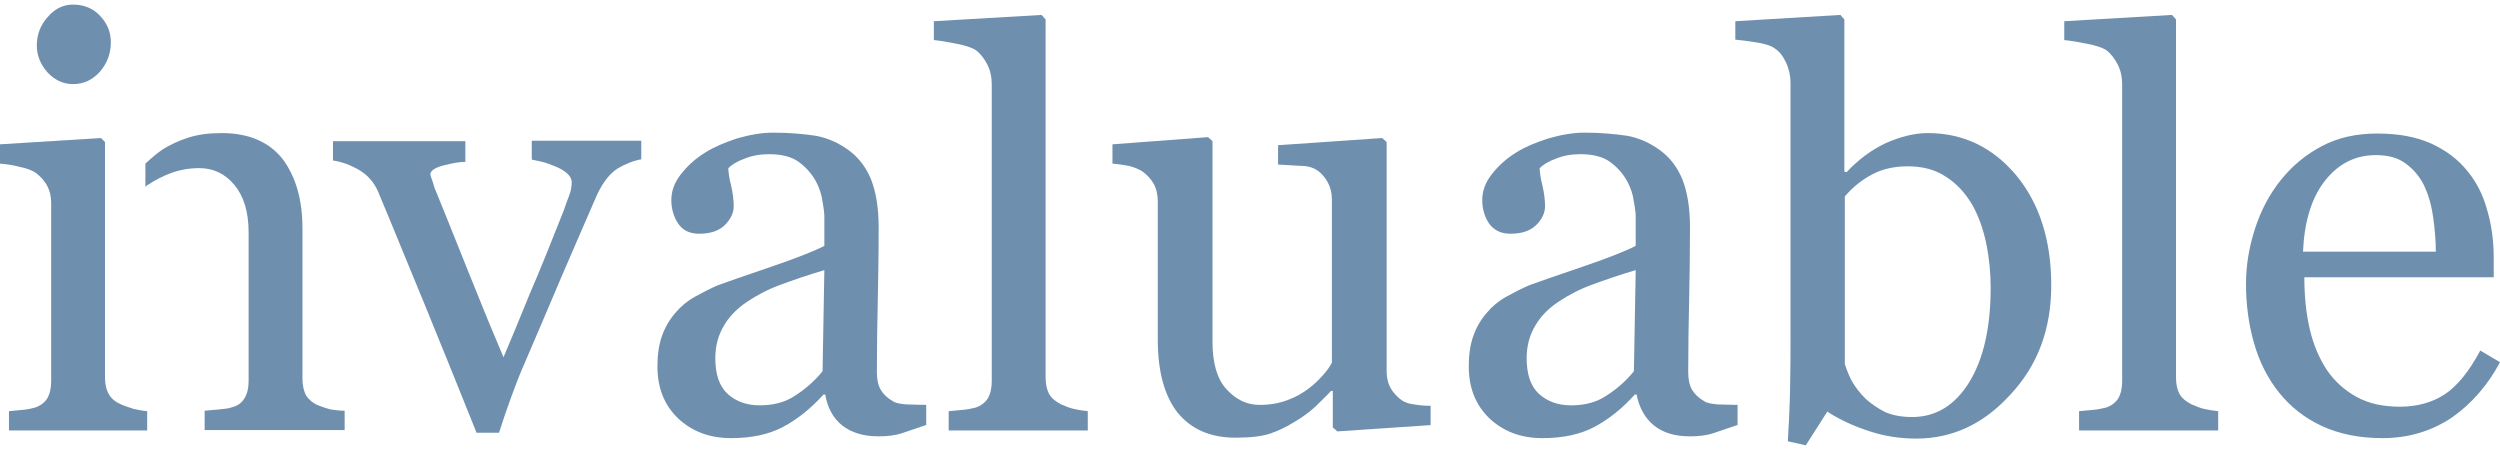
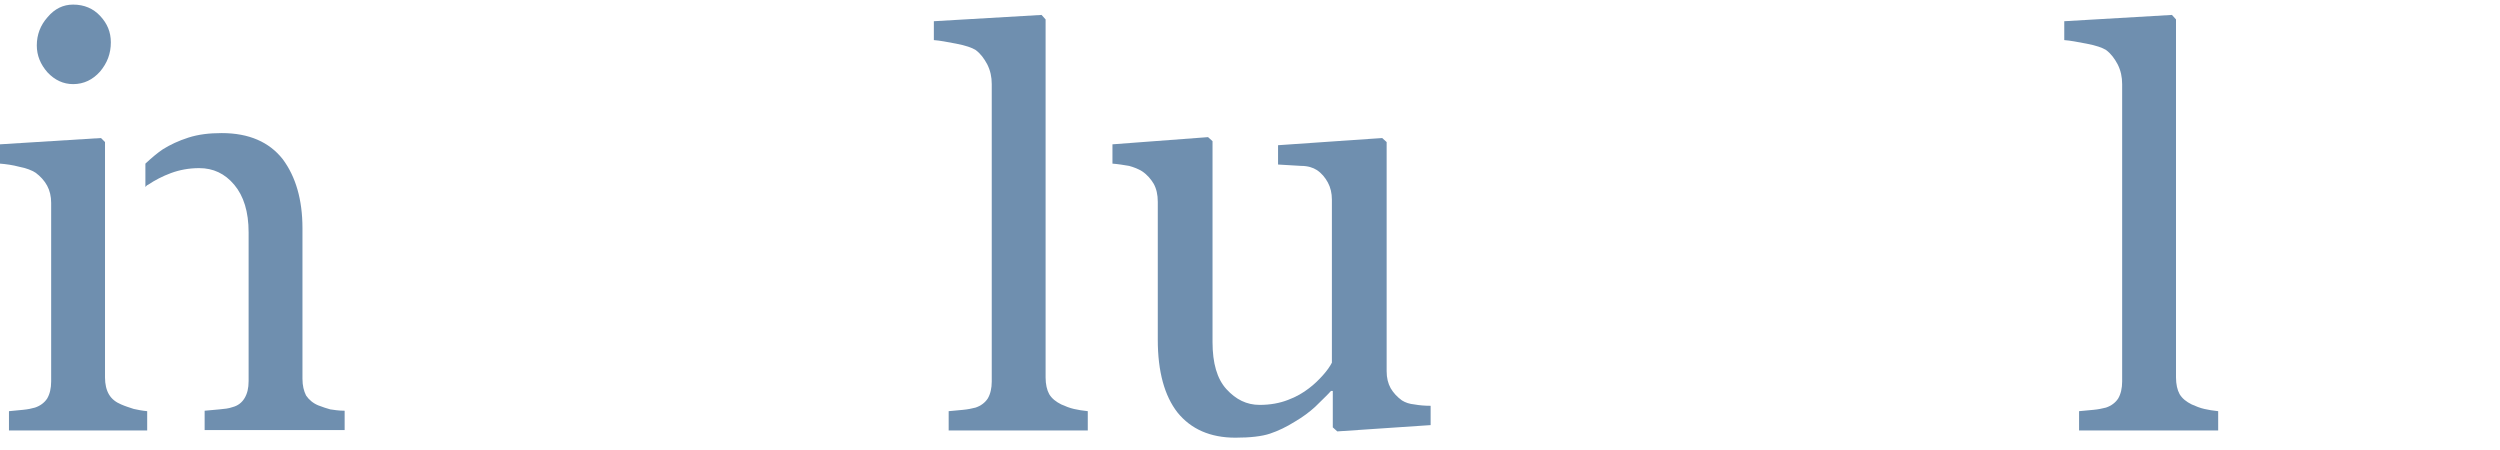
<svg xmlns="http://www.w3.org/2000/svg" width="272" height="49" viewBox="0 0 272 49" fill="none">
  <g clip-path="url(#clip0_1006_137)">
-     <path d="M69.868 17.315C68.94 17.461 68.012 17.852 67.182 18.341C66.352 18.879 65.62 19.808 64.985 21.127C63.764 23.962 62.446 26.944 61.128 30.023C59.81 33.103 58.443 36.378 56.978 39.751C56.538 40.728 56.099 41.901 55.611 43.221C55.123 44.541 54.683 45.861 54.293 47.083H51.851C49.85 42.097 47.994 37.502 46.334 33.445C44.625 29.339 42.916 25.087 41.11 20.785C40.671 19.808 39.987 19.026 39.059 18.488C38.132 17.95 37.204 17.608 36.228 17.461V15.36H50.631V17.608C49.996 17.608 49.215 17.755 48.238 17.999C47.311 18.243 46.822 18.585 46.822 18.977C46.822 19.026 46.871 19.221 46.969 19.465C47.067 19.71 47.164 20.052 47.262 20.394C48.141 22.545 49.361 25.575 50.924 29.486C52.486 33.396 53.755 36.476 54.781 38.871C55.562 37.062 56.49 34.765 57.613 32.028C58.784 29.339 60.005 26.26 61.323 22.936C61.519 22.349 61.714 21.812 61.909 21.323C62.105 20.834 62.202 20.345 62.202 19.808C62.202 19.465 62.007 19.123 61.665 18.83C61.323 18.537 60.884 18.292 60.396 18.097C59.907 17.901 59.419 17.706 58.98 17.608C58.54 17.51 58.15 17.412 57.857 17.363V15.311H69.77V17.315H69.868Z" fill="#6F8FAF" />
-     <path d="M89.69 29.388C87.884 29.926 86.321 30.463 85.003 30.952C83.636 31.441 82.415 32.076 81.244 32.858C80.169 33.592 79.339 34.423 78.754 35.449C78.168 36.427 77.826 37.6 77.826 38.968C77.826 40.728 78.265 42.048 79.193 42.879C80.121 43.71 81.292 44.101 82.659 44.101C84.173 44.101 85.491 43.759 86.614 42.977C87.737 42.243 88.714 41.364 89.495 40.386L89.69 29.388ZM100.724 46.252C99.748 46.594 98.869 46.887 98.137 47.131C97.404 47.376 96.526 47.474 95.598 47.474C93.938 47.474 92.668 47.083 91.643 46.3C90.667 45.518 90.032 44.394 89.788 42.928H89.593C88.225 44.443 86.761 45.616 85.198 46.447C83.636 47.278 81.732 47.669 79.535 47.669C77.191 47.669 75.287 46.936 73.773 45.518C72.26 44.052 71.528 42.194 71.528 39.848C71.528 38.626 71.674 37.551 72.016 36.573C72.358 35.596 72.846 34.765 73.529 33.983C74.066 33.347 74.75 32.761 75.629 32.272C76.508 31.783 77.289 31.392 78.07 31.05C78.998 30.708 80.951 30.023 83.831 29.046C86.712 28.068 88.665 27.286 89.69 26.748V23.571C89.69 23.278 89.641 22.74 89.495 21.958C89.397 21.176 89.153 20.443 88.763 19.71C88.323 18.928 87.737 18.243 86.956 17.657C86.175 17.07 85.101 16.777 83.685 16.777C82.708 16.777 81.829 16.924 80.999 17.266C80.169 17.559 79.584 17.95 79.242 18.292C79.242 18.732 79.339 19.368 79.535 20.15C79.73 20.981 79.828 21.763 79.828 22.447C79.828 23.18 79.486 23.865 78.851 24.5C78.168 25.135 77.289 25.429 76.068 25.429C74.994 25.429 74.262 25.038 73.773 24.305C73.285 23.571 73.041 22.691 73.041 21.763C73.041 20.785 73.383 19.856 74.066 18.977C74.75 18.097 75.629 17.266 76.752 16.581C77.679 15.995 78.851 15.506 80.169 15.066C81.537 14.675 82.855 14.431 84.124 14.431C85.882 14.431 87.444 14.577 88.763 14.773C90.081 15.017 91.253 15.555 92.327 16.337C93.401 17.119 94.231 18.195 94.768 19.514C95.305 20.883 95.598 22.594 95.598 24.744C95.598 27.775 95.549 30.463 95.5 32.81C95.451 35.156 95.403 37.698 95.403 40.484C95.403 41.315 95.549 41.95 95.842 42.439C96.135 42.928 96.574 43.319 97.16 43.661C97.453 43.856 97.99 43.954 98.674 44.003C99.357 44.003 100.041 44.052 100.773 44.052V46.252H100.724Z" fill="#6F8FAF" />
    <path d="M118.399 46.838H103.215V44.736C103.703 44.687 104.191 44.639 104.777 44.59C105.314 44.541 105.753 44.443 106.144 44.345C106.73 44.15 107.169 43.807 107.462 43.368C107.755 42.879 107.902 42.243 107.902 41.51V9.152C107.902 8.37 107.755 7.685 107.413 7.001C107.072 6.366 106.681 5.828 106.144 5.437C105.753 5.192 105.07 4.948 104.045 4.753C103.019 4.557 102.238 4.41 101.603 4.362V2.309L113.321 1.624L113.761 2.113V41.07C113.761 41.803 113.907 42.439 114.151 42.879C114.444 43.368 114.884 43.71 115.469 44.003C115.909 44.199 116.397 44.394 116.836 44.492C117.276 44.59 117.813 44.687 118.35 44.736V46.838H118.399Z" fill="#6F8FAF" />
    <path d="M155.652 46.252L145.496 46.936L145.008 46.496V42.537H144.813C144.325 43.074 143.739 43.612 143.104 44.248C142.469 44.834 141.737 45.372 140.907 45.861C139.979 46.447 139.052 46.887 138.173 47.18C137.294 47.474 136.024 47.62 134.413 47.62C131.679 47.62 129.58 46.691 128.115 44.883C126.699 43.074 125.967 40.435 125.967 36.964V21.958C125.967 21.176 125.82 20.541 125.527 20.003C125.234 19.514 124.844 19.026 124.258 18.634C123.867 18.39 123.379 18.195 122.842 18.048C122.256 17.95 121.67 17.852 121.035 17.803V15.702L131.435 14.92L131.923 15.36V37.209C131.923 39.506 132.411 41.217 133.437 42.341C134.462 43.465 135.634 44.052 137.05 44.052C138.222 44.052 139.247 43.856 140.126 43.514C141.053 43.172 141.786 42.732 142.42 42.243C143.006 41.803 143.495 41.315 143.934 40.826C144.373 40.337 144.715 39.848 144.91 39.457V21.714C144.91 21.029 144.764 20.394 144.471 19.856C144.178 19.319 143.787 18.83 143.25 18.488C142.86 18.243 142.323 18.048 141.542 18.048C140.809 17.999 139.979 17.95 139.052 17.901V15.799L150.379 15.017L150.867 15.457V40.386C150.867 41.119 151.013 41.706 151.306 42.243C151.599 42.732 151.99 43.172 152.527 43.563C152.918 43.807 153.357 43.954 153.894 44.003C154.431 44.101 155.017 44.15 155.652 44.15V46.252Z" fill="#6F8FAF" />
-     <path d="M177.964 29.388C176.158 29.926 174.596 30.463 173.277 30.952C171.91 31.441 170.69 32.076 169.518 32.858C168.444 33.592 167.614 34.423 167.028 35.449C166.442 36.427 166.1 37.6 166.1 38.968C166.1 40.728 166.54 42.048 167.467 42.879C168.395 43.71 169.567 44.101 170.934 44.101C172.447 44.101 173.766 43.759 174.889 42.977C176.012 42.243 176.988 41.364 177.769 40.386L177.964 29.388ZM188.999 46.252C188.022 46.594 187.143 46.887 186.411 47.131C185.679 47.376 184.8 47.474 183.872 47.474C182.212 47.474 180.943 47.083 179.966 46.3C178.99 45.518 178.355 44.394 178.062 42.928H177.867C176.5 44.443 175.035 45.616 173.473 46.447C171.91 47.278 170.006 47.669 167.809 47.669C165.465 47.669 163.561 46.936 162.048 45.518C160.534 44.052 159.802 42.194 159.802 39.848C159.802 38.626 159.948 37.551 160.29 36.573C160.632 35.596 161.12 34.765 161.804 33.983C162.341 33.347 163.024 32.761 163.903 32.272C164.782 31.783 165.563 31.392 166.344 31.05C167.272 30.708 169.225 30.023 172.106 29.046C174.986 28.068 176.939 27.286 177.964 26.748V23.571C177.964 23.278 177.916 22.74 177.769 21.958C177.672 21.176 177.427 20.443 177.037 19.71C176.597 18.928 176.012 18.243 175.23 17.657C174.449 17.07 173.375 16.777 171.959 16.777C170.983 16.777 170.104 16.924 169.274 17.266C168.444 17.559 167.858 17.95 167.516 18.292C167.516 18.732 167.614 19.368 167.809 20.15C168.004 20.981 168.102 21.763 168.102 22.447C168.102 23.18 167.76 23.865 167.125 24.5C166.442 25.135 165.563 25.429 164.342 25.429C163.268 25.429 162.536 25.038 161.999 24.305C161.511 23.571 161.267 22.691 161.267 21.763C161.267 20.785 161.608 19.856 162.292 18.977C162.975 18.097 163.854 17.266 164.977 16.581C165.905 15.995 167.077 15.506 168.444 15.066C169.811 14.675 171.129 14.431 172.398 14.431C174.156 14.431 175.719 14.577 177.037 14.773C178.355 15.017 179.527 15.555 180.601 16.337C181.675 17.119 182.505 18.195 183.042 19.514C183.579 20.883 183.872 22.594 183.872 24.744C183.872 27.775 183.823 30.463 183.775 32.81C183.726 35.156 183.677 37.698 183.677 40.484C183.677 41.315 183.823 41.95 184.116 42.439C184.409 42.928 184.849 43.319 185.435 43.661C185.728 43.856 186.265 43.954 186.948 44.003C187.632 44.003 188.315 44.052 189.048 44.052V46.252H188.999Z" fill="#6F8FAF" />
-     <path d="M216.584 31.294C216.584 29.73 216.438 28.117 216.096 26.455C215.754 24.842 215.217 23.376 214.534 22.203C213.801 20.981 212.874 19.954 211.702 19.221C210.53 18.439 209.163 18.097 207.552 18.097C206.087 18.097 204.769 18.39 203.695 18.977C202.572 19.563 201.595 20.345 200.717 21.372V39.604C200.863 40.093 201.107 40.728 201.449 41.412C201.84 42.097 202.328 42.732 202.962 43.368C203.597 43.954 204.33 44.443 205.111 44.834C205.892 45.176 206.868 45.372 208.04 45.372C210.628 45.372 212.679 44.101 214.241 41.608C215.803 39.066 216.584 35.645 216.584 31.294ZM223.176 31.05C223.176 35.791 221.711 39.751 218.733 42.928C215.803 46.154 212.386 47.718 208.48 47.718C206.771 47.718 205.111 47.474 203.451 46.936C201.791 46.398 200.228 45.714 198.812 44.785L196.469 48.451L194.516 48.011C194.614 46.447 194.711 44.541 194.76 42.341C194.809 40.142 194.809 37.991 194.809 35.938V9.005C194.809 8.272 194.662 7.539 194.321 6.806C193.979 6.072 193.588 5.583 193.051 5.241C192.661 4.948 191.977 4.753 191.049 4.606C190.122 4.459 189.341 4.362 188.803 4.313V2.309L200.228 1.624L200.668 2.113V18.683L200.912 18.732C202.23 17.315 203.646 16.288 205.208 15.555C206.771 14.871 208.284 14.48 209.749 14.48C213.557 14.48 216.78 15.995 219.367 19.074C221.906 22.154 223.176 26.162 223.176 31.05Z" fill="#6F8FAF" />
    <path d="M241.387 46.838H226.203V44.736C226.691 44.687 227.179 44.639 227.765 44.59C228.302 44.541 228.742 44.443 229.132 44.345C229.718 44.15 230.158 43.807 230.451 43.368C230.743 42.879 230.89 42.243 230.89 41.51V9.152C230.89 8.37 230.743 7.685 230.402 7.001C230.06 6.366 229.669 5.828 229.132 5.437C228.742 5.192 228.058 4.948 227.033 4.753C226.008 4.557 225.226 4.41 224.592 4.362V2.309L236.309 1.624L236.749 2.113V41.07C236.749 41.803 236.895 42.439 237.139 42.879C237.432 43.368 237.872 43.71 238.458 44.003C238.897 44.199 239.385 44.394 239.825 44.492C240.264 44.59 240.801 44.687 241.338 44.736V46.838H241.387Z" fill="#6F8FAF" />
-     <path d="M265.018 27.433C265.018 26.26 264.921 24.989 264.725 23.62C264.53 22.252 264.188 21.127 263.749 20.199C263.26 19.221 262.626 18.439 261.747 17.803C260.917 17.168 259.843 16.875 258.476 16.875C256.279 16.875 254.423 17.803 252.959 19.661C251.494 21.518 250.713 24.109 250.566 27.384H265.018V27.433ZM272 39.408C270.682 41.901 268.924 43.905 266.776 45.421C264.579 46.887 262.089 47.669 259.208 47.669C256.718 47.669 254.521 47.229 252.617 46.349C250.713 45.469 249.199 44.248 247.978 42.732C246.758 41.217 245.83 39.408 245.244 37.355C244.658 35.302 244.365 33.152 244.365 30.903C244.365 28.85 244.707 26.846 245.342 24.891C245.977 22.936 246.904 21.127 248.174 19.563C249.394 18.048 250.859 16.826 252.617 15.897C254.374 14.968 256.376 14.528 258.622 14.528C260.917 14.528 262.821 14.871 264.481 15.604C266.092 16.337 267.411 17.315 268.436 18.585C269.412 19.759 270.145 21.176 270.584 22.789C271.072 24.402 271.316 26.162 271.316 28.068V30.17H250.713C250.713 32.223 250.908 34.129 251.299 35.791C251.689 37.502 252.324 38.968 253.154 40.239C253.984 41.461 255.058 42.439 256.376 43.172C257.695 43.905 259.257 44.248 261.112 44.248C262.968 44.248 264.579 43.807 265.946 42.928C267.313 42.048 268.631 40.435 269.852 38.138L272 39.408Z" fill="#6F8FAF" />
    <path d="M35.935 44.541C35.544 44.443 35.154 44.296 34.616 44.101C34.031 43.856 33.591 43.465 33.298 43.026C33.054 42.537 32.908 41.95 32.908 41.217V24.842C32.908 21.714 32.175 19.221 30.759 17.315C29.295 15.457 27.098 14.48 24.119 14.48C22.752 14.48 21.58 14.626 20.506 14.968C19.432 15.311 18.504 15.751 17.723 16.239C17.137 16.63 16.503 17.168 15.819 17.803V20.345C15.917 20.247 15.966 20.15 16.112 20.101C16.844 19.612 17.674 19.172 18.602 18.83C19.53 18.488 20.555 18.292 21.678 18.292C23.192 18.292 24.461 18.879 25.486 20.101C26.512 21.323 27.049 23.034 27.049 25.282V41.461C27.049 42.243 26.902 42.83 26.609 43.319C26.316 43.807 25.877 44.15 25.291 44.296C24.9 44.443 24.412 44.492 23.875 44.541C23.289 44.59 22.752 44.639 22.264 44.687V46.789H37.497V44.687C36.813 44.687 36.325 44.59 35.935 44.541Z" fill="#6F8FAF" />
    <path d="M12.06 4.606C12.06 5.828 11.669 6.854 10.888 7.783C10.107 8.663 9.13 9.152 7.958 9.152C6.884 9.152 5.957 8.712 5.175 7.881C4.394 7.001 4.004 6.023 4.004 4.948C4.004 3.775 4.394 2.748 5.175 1.869C5.957 0.94 6.884 0.5 7.958 0.5C9.179 0.5 10.155 0.94 10.888 1.722C11.669 2.553 12.06 3.482 12.06 4.606ZM16.014 46.838H0.976V44.736C1.465 44.687 1.953 44.639 2.49 44.59C3.027 44.541 3.467 44.443 3.808 44.345C4.394 44.15 4.834 43.807 5.127 43.368C5.419 42.879 5.566 42.243 5.566 41.51V22.056C5.566 21.372 5.419 20.736 5.127 20.199C4.834 19.661 4.394 19.172 3.857 18.781C3.467 18.537 2.881 18.292 2.099 18.146C1.367 17.95 0.635 17.852 0 17.803V15.702L10.986 15.017L11.425 15.457V41.07C11.425 41.803 11.571 42.439 11.864 42.928C12.157 43.416 12.597 43.759 13.183 44.003C13.622 44.199 14.11 44.345 14.55 44.492C14.989 44.59 15.477 44.687 16.014 44.736V46.838Z" fill="#6F8FAF" />
  </g>
  <defs>
    <clipPath id="clip0_1006_137">
      <rect width="272" height="48" fill="white" transform="translate(0 0.5)" />
    </clipPath>
  </defs>
</svg>